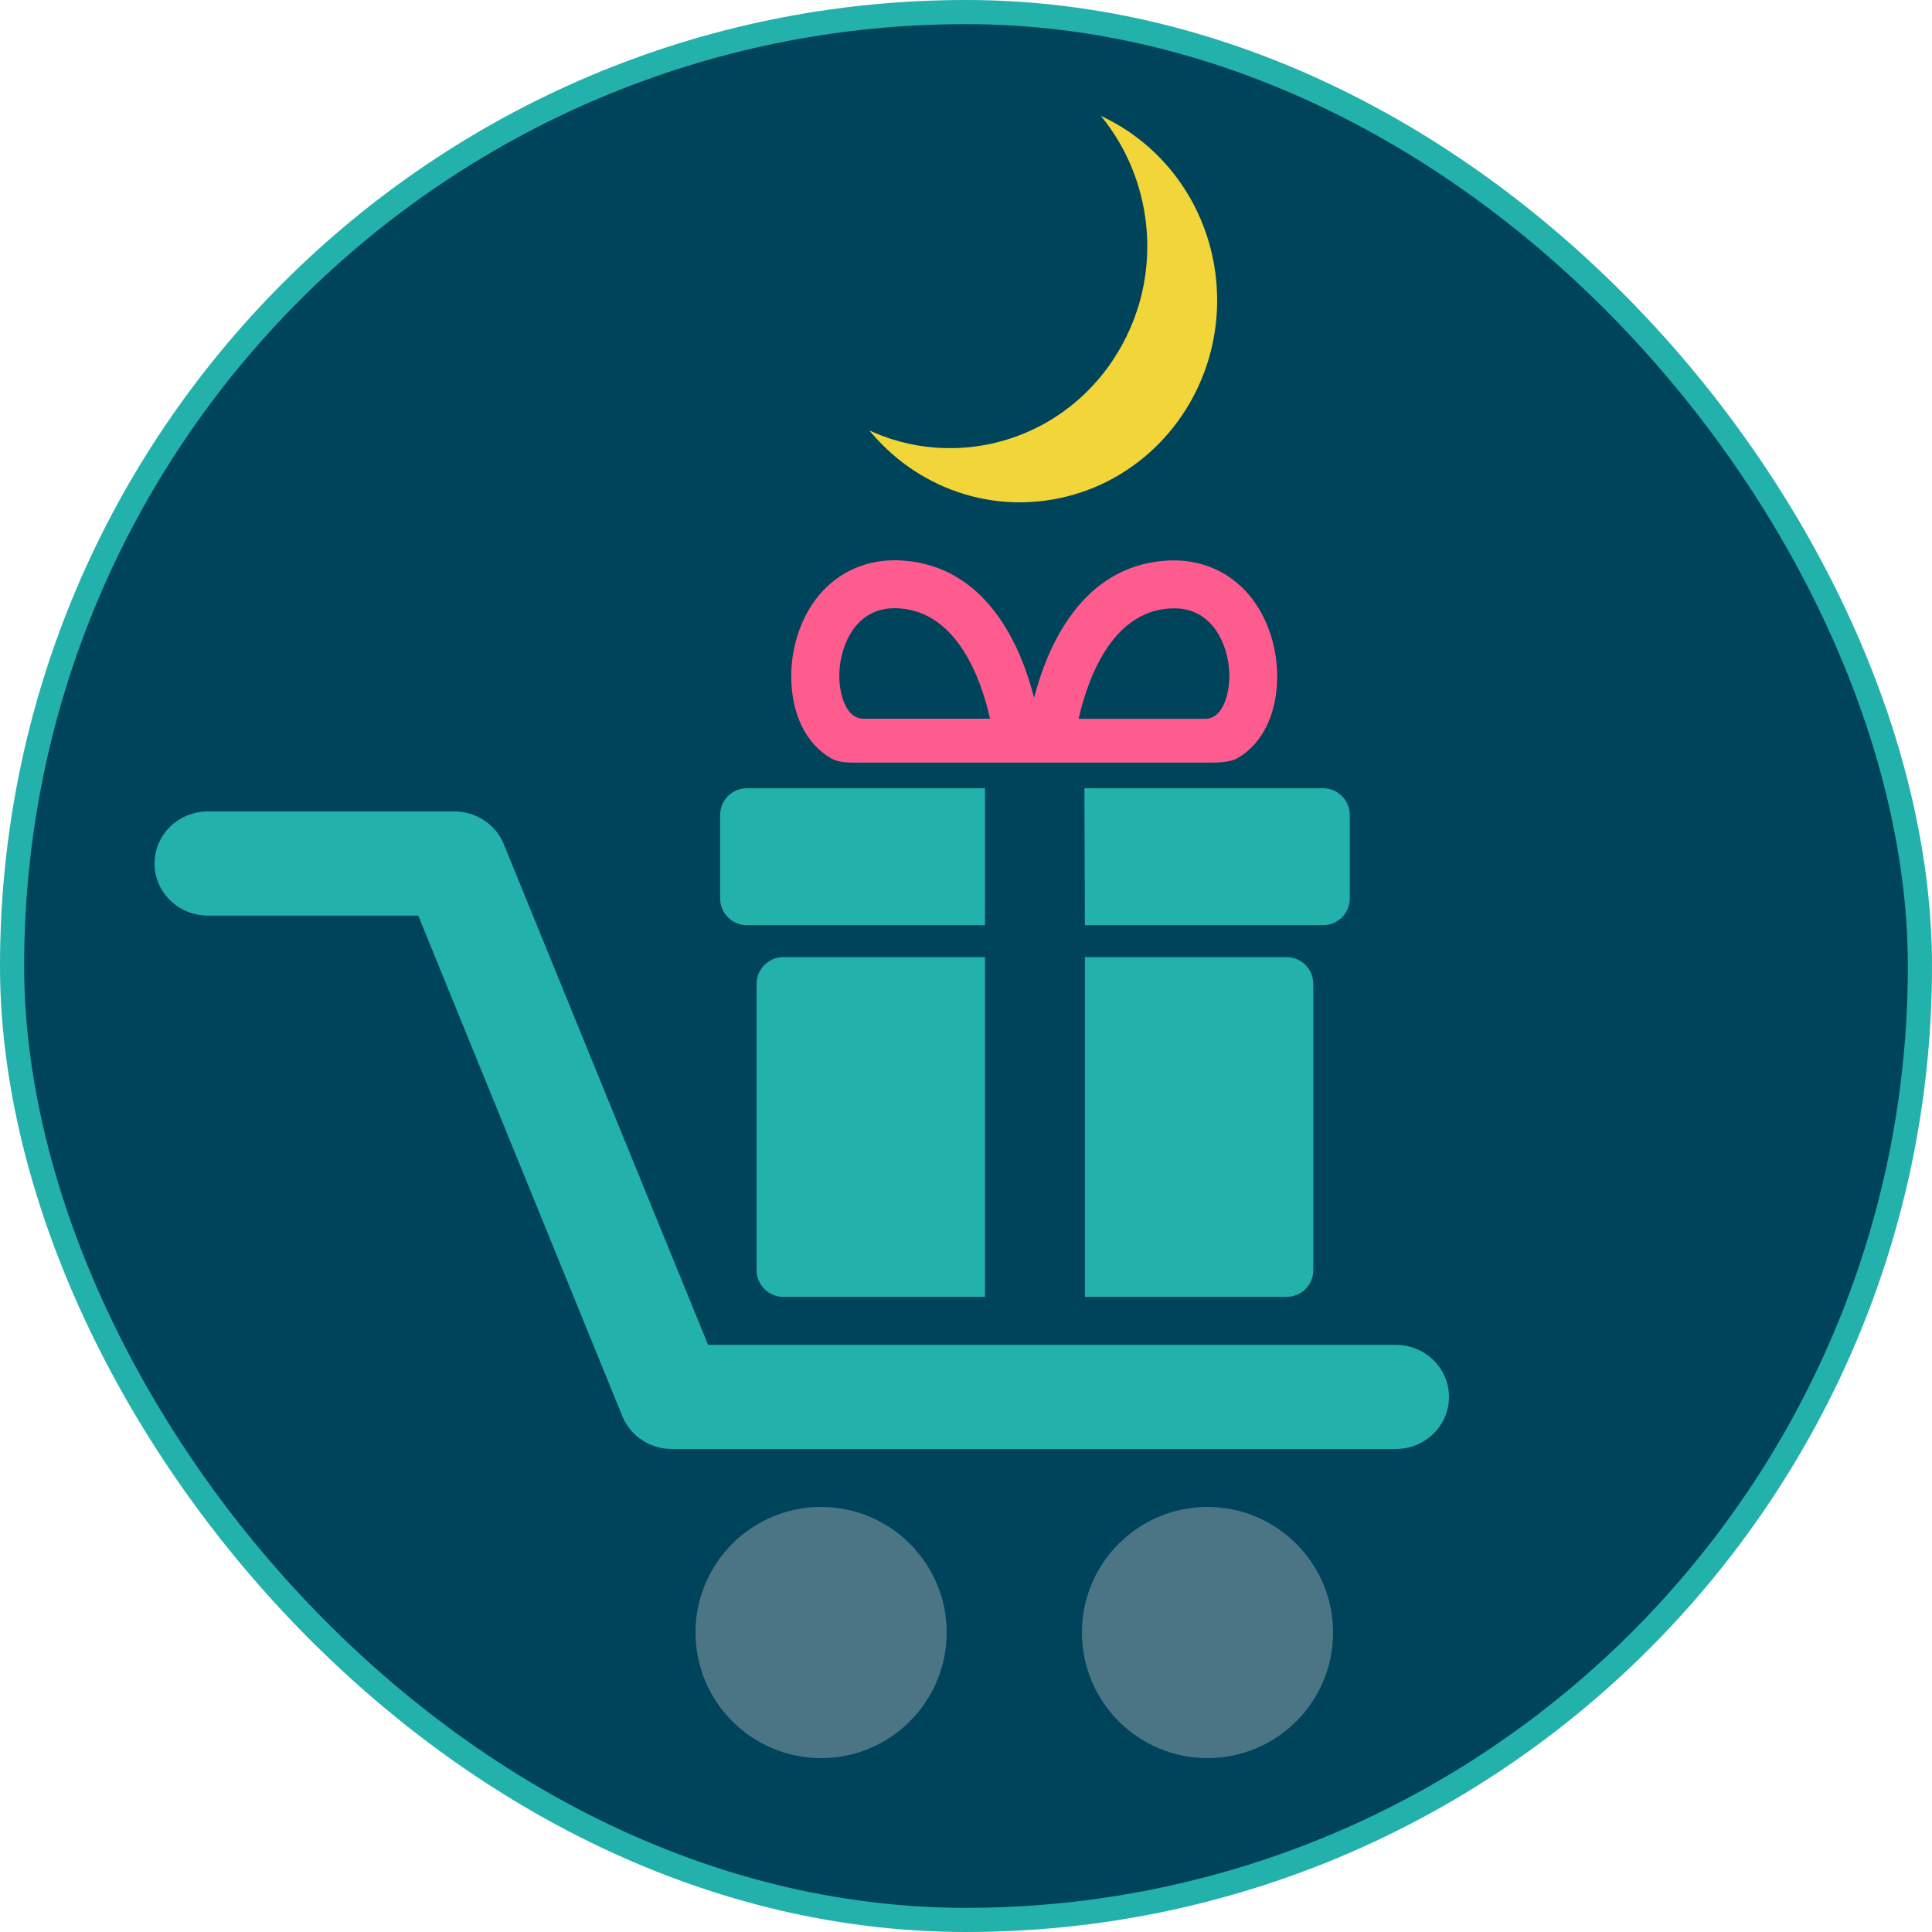
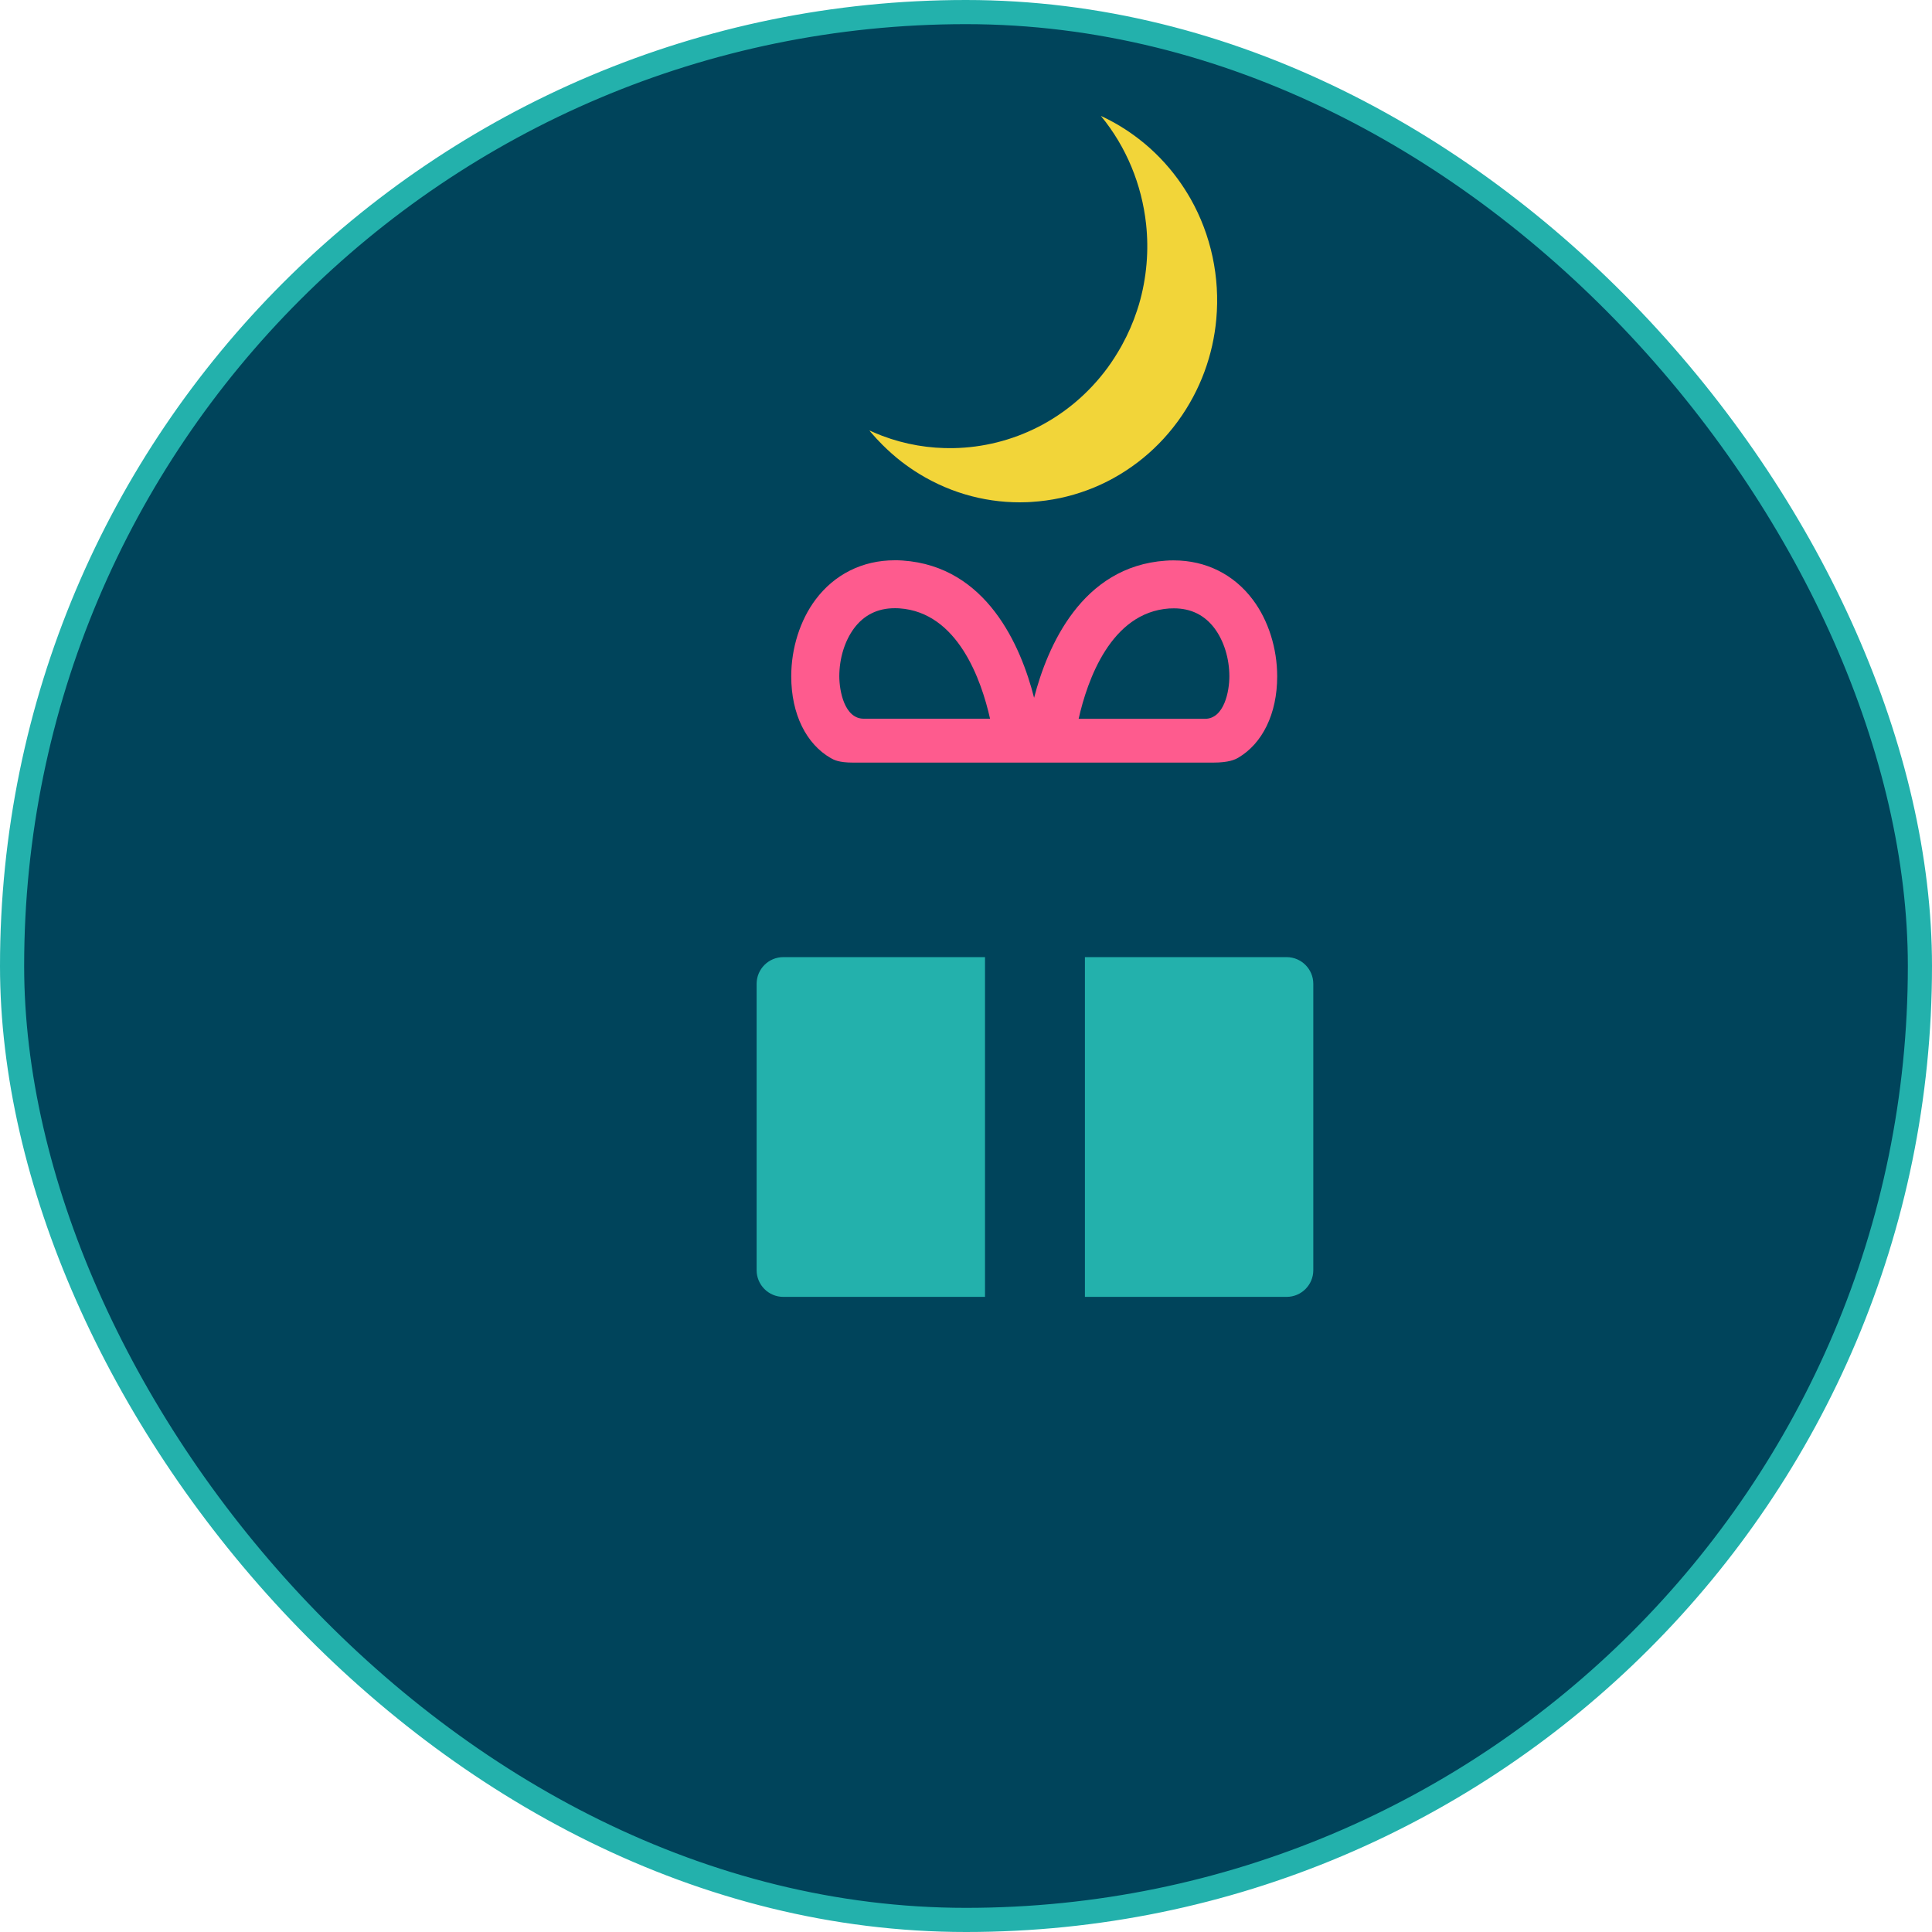
<svg xmlns="http://www.w3.org/2000/svg" width="100" height="100" viewBox="0 0 100 100" fill="none">
  <rect x="0.625" y="0.625" width="98.75" height="98.75" rx="49.375" fill="#00445B" stroke="#23B1AC" stroke-width="1.25" />
  <path d="M60.985 21.779C62.143 20.182 62.789 18.361 62.956 16.516C63.151 14.357 62.691 12.169 61.617 10.276C61.417 9.928 61.199 9.59 60.962 9.265C60.399 8.498 59.73 7.797 58.944 7.192C58.321 6.71 57.665 6.315 56.982 6C58.307 7.611 59.097 9.561 59.32 11.587C59.395 12.274 59.404 12.969 59.344 13.661C59.283 14.371 59.153 15.081 58.948 15.773C58.916 15.877 58.883 15.977 58.851 16.078C58.651 16.688 58.391 17.284 58.074 17.86C58.051 17.903 58.028 17.942 58.005 17.984C57.8 18.342 57.577 18.695 57.326 19.038C55.359 21.707 52.388 23.138 49.356 23.195C48.111 23.219 46.85 23.009 45.656 22.556C45.46 22.48 45.265 22.399 45.074 22.313C45.051 22.303 45.028 22.289 45 22.279C45.028 22.313 45.051 22.341 45.074 22.375C45.265 22.599 45.465 22.813 45.674 23.023C45.981 23.328 46.306 23.619 46.655 23.891C46.953 24.12 47.255 24.329 47.566 24.52C49.296 25.583 51.235 26.065 53.146 25.993C53.234 25.993 53.322 25.983 53.406 25.979C54.392 25.917 55.364 25.712 56.294 25.364C57.219 25.021 58.097 24.534 58.907 23.915C59.66 23.338 60.348 22.647 60.943 21.836C60.957 21.817 60.971 21.798 60.985 21.779Z" fill="#F2D539" />
-   <path d="M42.5 78C38.907 78 36 80.914 36 84.5C36 88.086 38.914 91 42.5 91C46.086 91 49 88.086 49 84.5C49 80.914 46.086 78 42.5 78Z" fill="#4B7584" />
-   <path d="M62.5 78C58.907 78 56 80.914 56 84.5C56 88.086 58.914 91 62.5 91C66.086 91 69 88.086 69 84.5C69 80.914 66.086 78 62.5 78Z" fill="#4B7584" />
-   <path d="M72.241 69.609H36.65L26.076 43.695C25.658 42.669 24.641 42 23.512 42H10.759C9.233 42 8 43.204 8 44.695C8 46.186 9.233 47.391 10.759 47.391H21.647L32.214 73.305C32.632 74.331 33.649 75 34.778 75H72.241C73.761 75 75 73.796 75 72.305C75 70.814 73.767 69.609 72.241 69.609Z" fill="#23B1AC" />
  <path d="M66.595 49.541H56.155V67.126H66.595C67.357 67.126 67.976 66.507 67.976 65.745V50.922C67.976 50.16 67.357 49.541 66.595 49.541Z" fill="#23B1AC" />
  <path d="M39.163 50.922V65.745C39.163 66.507 39.782 67.126 40.544 67.126H50.984V49.541H40.544C39.782 49.541 39.163 50.16 39.163 50.922Z" fill="#23B1AC" />
-   <path d="M37.275 42.182V46.506C37.275 47.268 37.894 47.887 38.655 47.887H50.984V40.801H38.655C37.894 40.801 37.275 41.42 37.275 42.182Z" fill="#23B1AC" />
-   <path d="M68.484 40.801H56.129L56.155 47.887H68.484C69.246 47.887 69.865 47.268 69.865 46.506V42.182C69.865 41.42 69.246 40.801 68.484 40.801Z" fill="#23B1AC" />
  <path d="M42.999 39.238C43.162 39.329 43.41 39.472 44.146 39.472H62.798C63.606 39.472 63.925 39.316 64.094 39.218C65.332 38.489 66.107 36.959 66.107 35.011C66.107 33.559 65.651 32.113 64.85 31.045C63.866 29.729 62.414 29.006 60.753 29.006C60.616 29.006 60.48 29.006 60.336 29.02C55.986 29.319 54.214 33.455 53.524 36.118C52.847 33.448 51.075 29.313 46.725 29.013C46.581 29 46.445 29 46.308 29C44.647 29 43.195 29.723 42.211 31.038C41.41 32.107 40.954 33.559 40.954 35.005C40.954 36.978 41.742 38.515 42.999 39.238ZM60.519 31.494C60.603 31.494 60.681 31.488 60.766 31.488C61.645 31.488 62.355 31.84 62.87 32.53C63.352 33.181 63.632 34.086 63.632 35.011C63.632 35.773 63.365 37.206 62.368 37.206H55.83C56.279 35.213 57.497 31.703 60.519 31.494ZM44.204 32.523C44.719 31.833 45.429 31.481 46.308 31.481C46.386 31.481 46.471 31.481 46.555 31.488C49.577 31.696 50.795 35.2 51.245 37.2H44.706C43.709 37.2 43.442 35.76 43.442 35.005C43.442 34.08 43.722 33.175 44.204 32.523Z" fill="#FE5B8E" />
</svg>